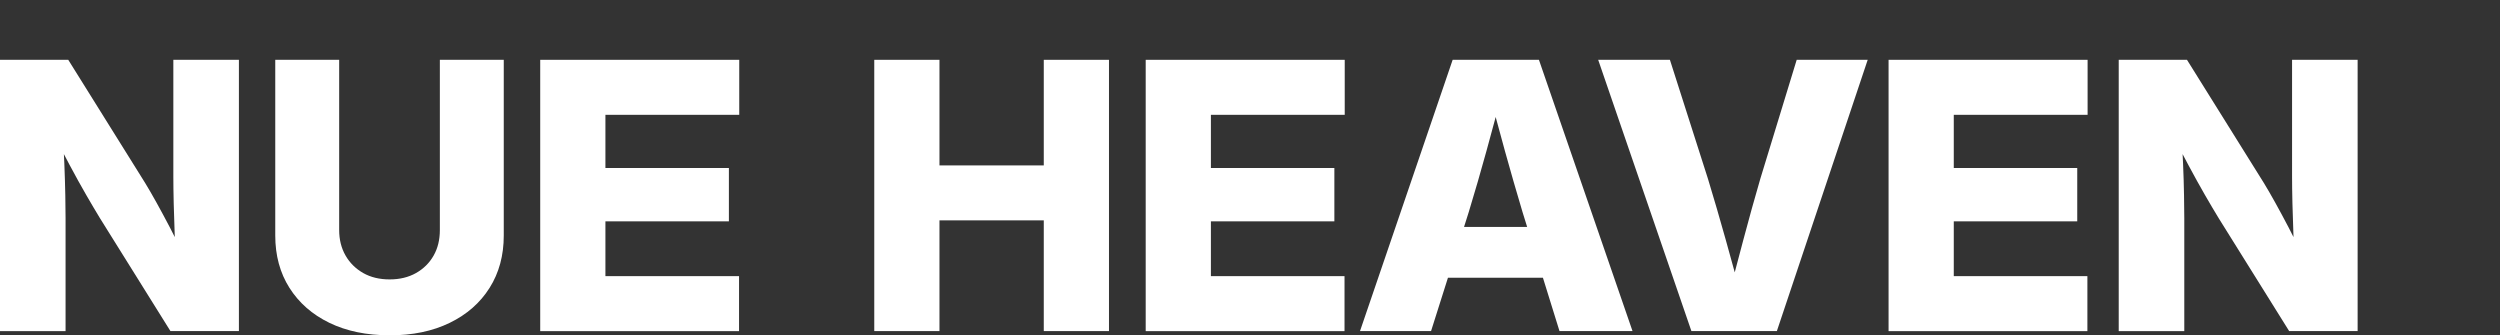
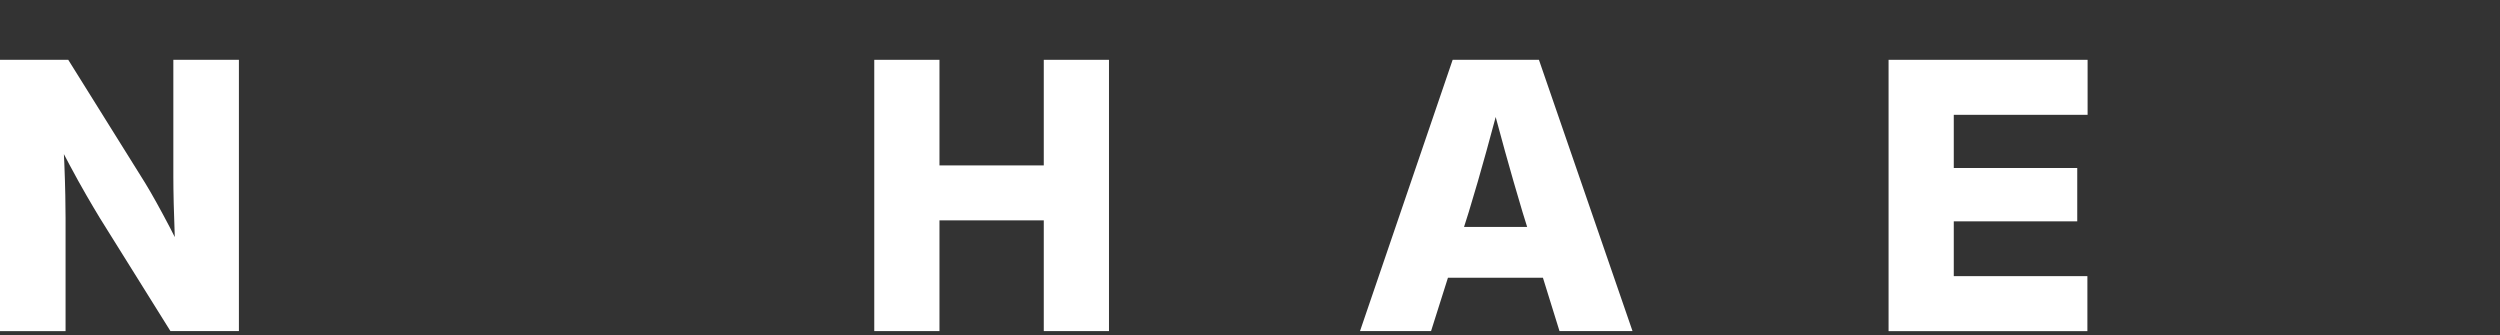
<svg xmlns="http://www.w3.org/2000/svg" id="Layer_1" data-name="Layer 1" viewBox="0 0 482.72 64.74">
  <rect x="0" y="0" width="482.72" height="64.74" fill="#333333" stroke="none" />
  <defs>
    <style> .cls-1 { fill: #fff; } </style>
  </defs>
  <path class="cls-1" d="M0,63.93V11.55h13.18l14.84,23.77c.63,1.03,1.37,2.3,2.2,3.8.83,1.5,1.71,3.12,2.62,4.87s1.78,3.5,2.6,5.26l-1.41,2.67c-.09-1.78-.19-3.81-.28-6.08-.09-2.27-.16-4.46-.21-6.57-.05-2.11-.07-3.81-.07-5.1V11.55h12.66v52.38h-13.22l-13.61-21.8c-.77-1.27-1.66-2.76-2.65-4.48-1-1.72-2.06-3.65-3.2-5.78-1.14-2.13-2.34-4.41-3.6-6.82l2.18-.81c.16,2.53.29,4.96.39,7.28.09,2.32.16,4.4.19,6.24s.05,3.3.05,4.38v21.8H0Z" />
-   <path class="cls-1" d="M75.23,64.74c-4.45,0-8.33-.8-11.64-2.41s-5.87-3.86-7.7-6.75-2.74-6.26-2.74-10.11V11.55h12.34v32.87c0,1.85.41,3.49,1.23,4.92.82,1.43,1.96,2.55,3.41,3.38,1.45.82,3.15,1.23,5.1,1.23s3.64-.41,5.1-1.23c1.45-.82,2.58-1.94,3.39-3.36s1.21-3.06,1.21-4.94V11.55h12.34v33.93c0,3.84-.91,7.21-2.74,10.11s-4.39,5.14-7.7,6.75-7.17,2.41-11.6,2.41Z" />
-   <path class="cls-1" d="M104.31,63.93V11.55h38.43v10.62h-25.84v10.27h23.84v10.3h-23.84v10.58h25.8v10.62h-38.39Z" />
  <path class="cls-1" d="M168.81,63.93V11.55h12.59v20.39h20.14V11.55h12.59v52.38h-12.59v-21.38h-20.14v21.38h-12.59Z" />
-   <path class="cls-1" d="M221.22,63.93V11.55h38.43v10.62h-25.84v10.27h23.84v10.3h-23.84v10.58h25.8v10.62h-38.39Z" />
  <path class="cls-1" d="M262.6,63.93l17.89-52.38h16.66l18.07,52.38h-14.1l-7.14-22.99c-1.15-3.84-2.28-7.76-3.39-11.76-1.11-4-2.26-8.29-3.43-12.88h3.3c-1.2,4.59-2.34,8.89-3.45,12.88-1.1,4-2.24,7.92-3.41,11.76l-7.28,22.99h-13.75ZM274.87,53.63v-9.81h28.12v9.81h-28.12Z" />
-   <path class="cls-1" d="M326.59,63.93l-18-52.38h13.85l7.35,22.99c1.15,3.77,2.29,7.69,3.43,11.76s2.3,8.33,3.5,12.78h-3.48c1.17-4.45,2.3-8.71,3.38-12.78s2.17-7.99,3.27-11.76l7.03-22.99h13.71l-17.54,52.38h-16.49Z" />
  <path class="cls-1" d="M364.66,63.93V11.55h38.43v10.62h-25.84v10.27h23.84v10.3h-23.84v10.58h25.8v10.62h-38.39Z" />
-   <path class="cls-1" d="M409.1,63.93V11.55h13.18l14.84,23.77c.63,1.03,1.37,2.3,2.2,3.8s1.71,3.12,2.62,4.87,1.78,3.5,2.6,5.26l-1.41,2.67c-.09-1.78-.19-3.81-.28-6.08s-.16-4.46-.21-6.57-.07-3.81-.07-5.1V11.55h12.66v52.38h-13.22l-13.61-21.8c-.77-1.27-1.66-2.76-2.65-4.48s-2.06-3.65-3.2-5.78c-1.14-2.13-2.34-4.41-3.6-6.82l2.18-.81c.16,2.53.29,4.96.39,7.28s.16,4.4.19,6.24.05,3.3.05,4.38v21.8h-12.66Z" />
</svg>